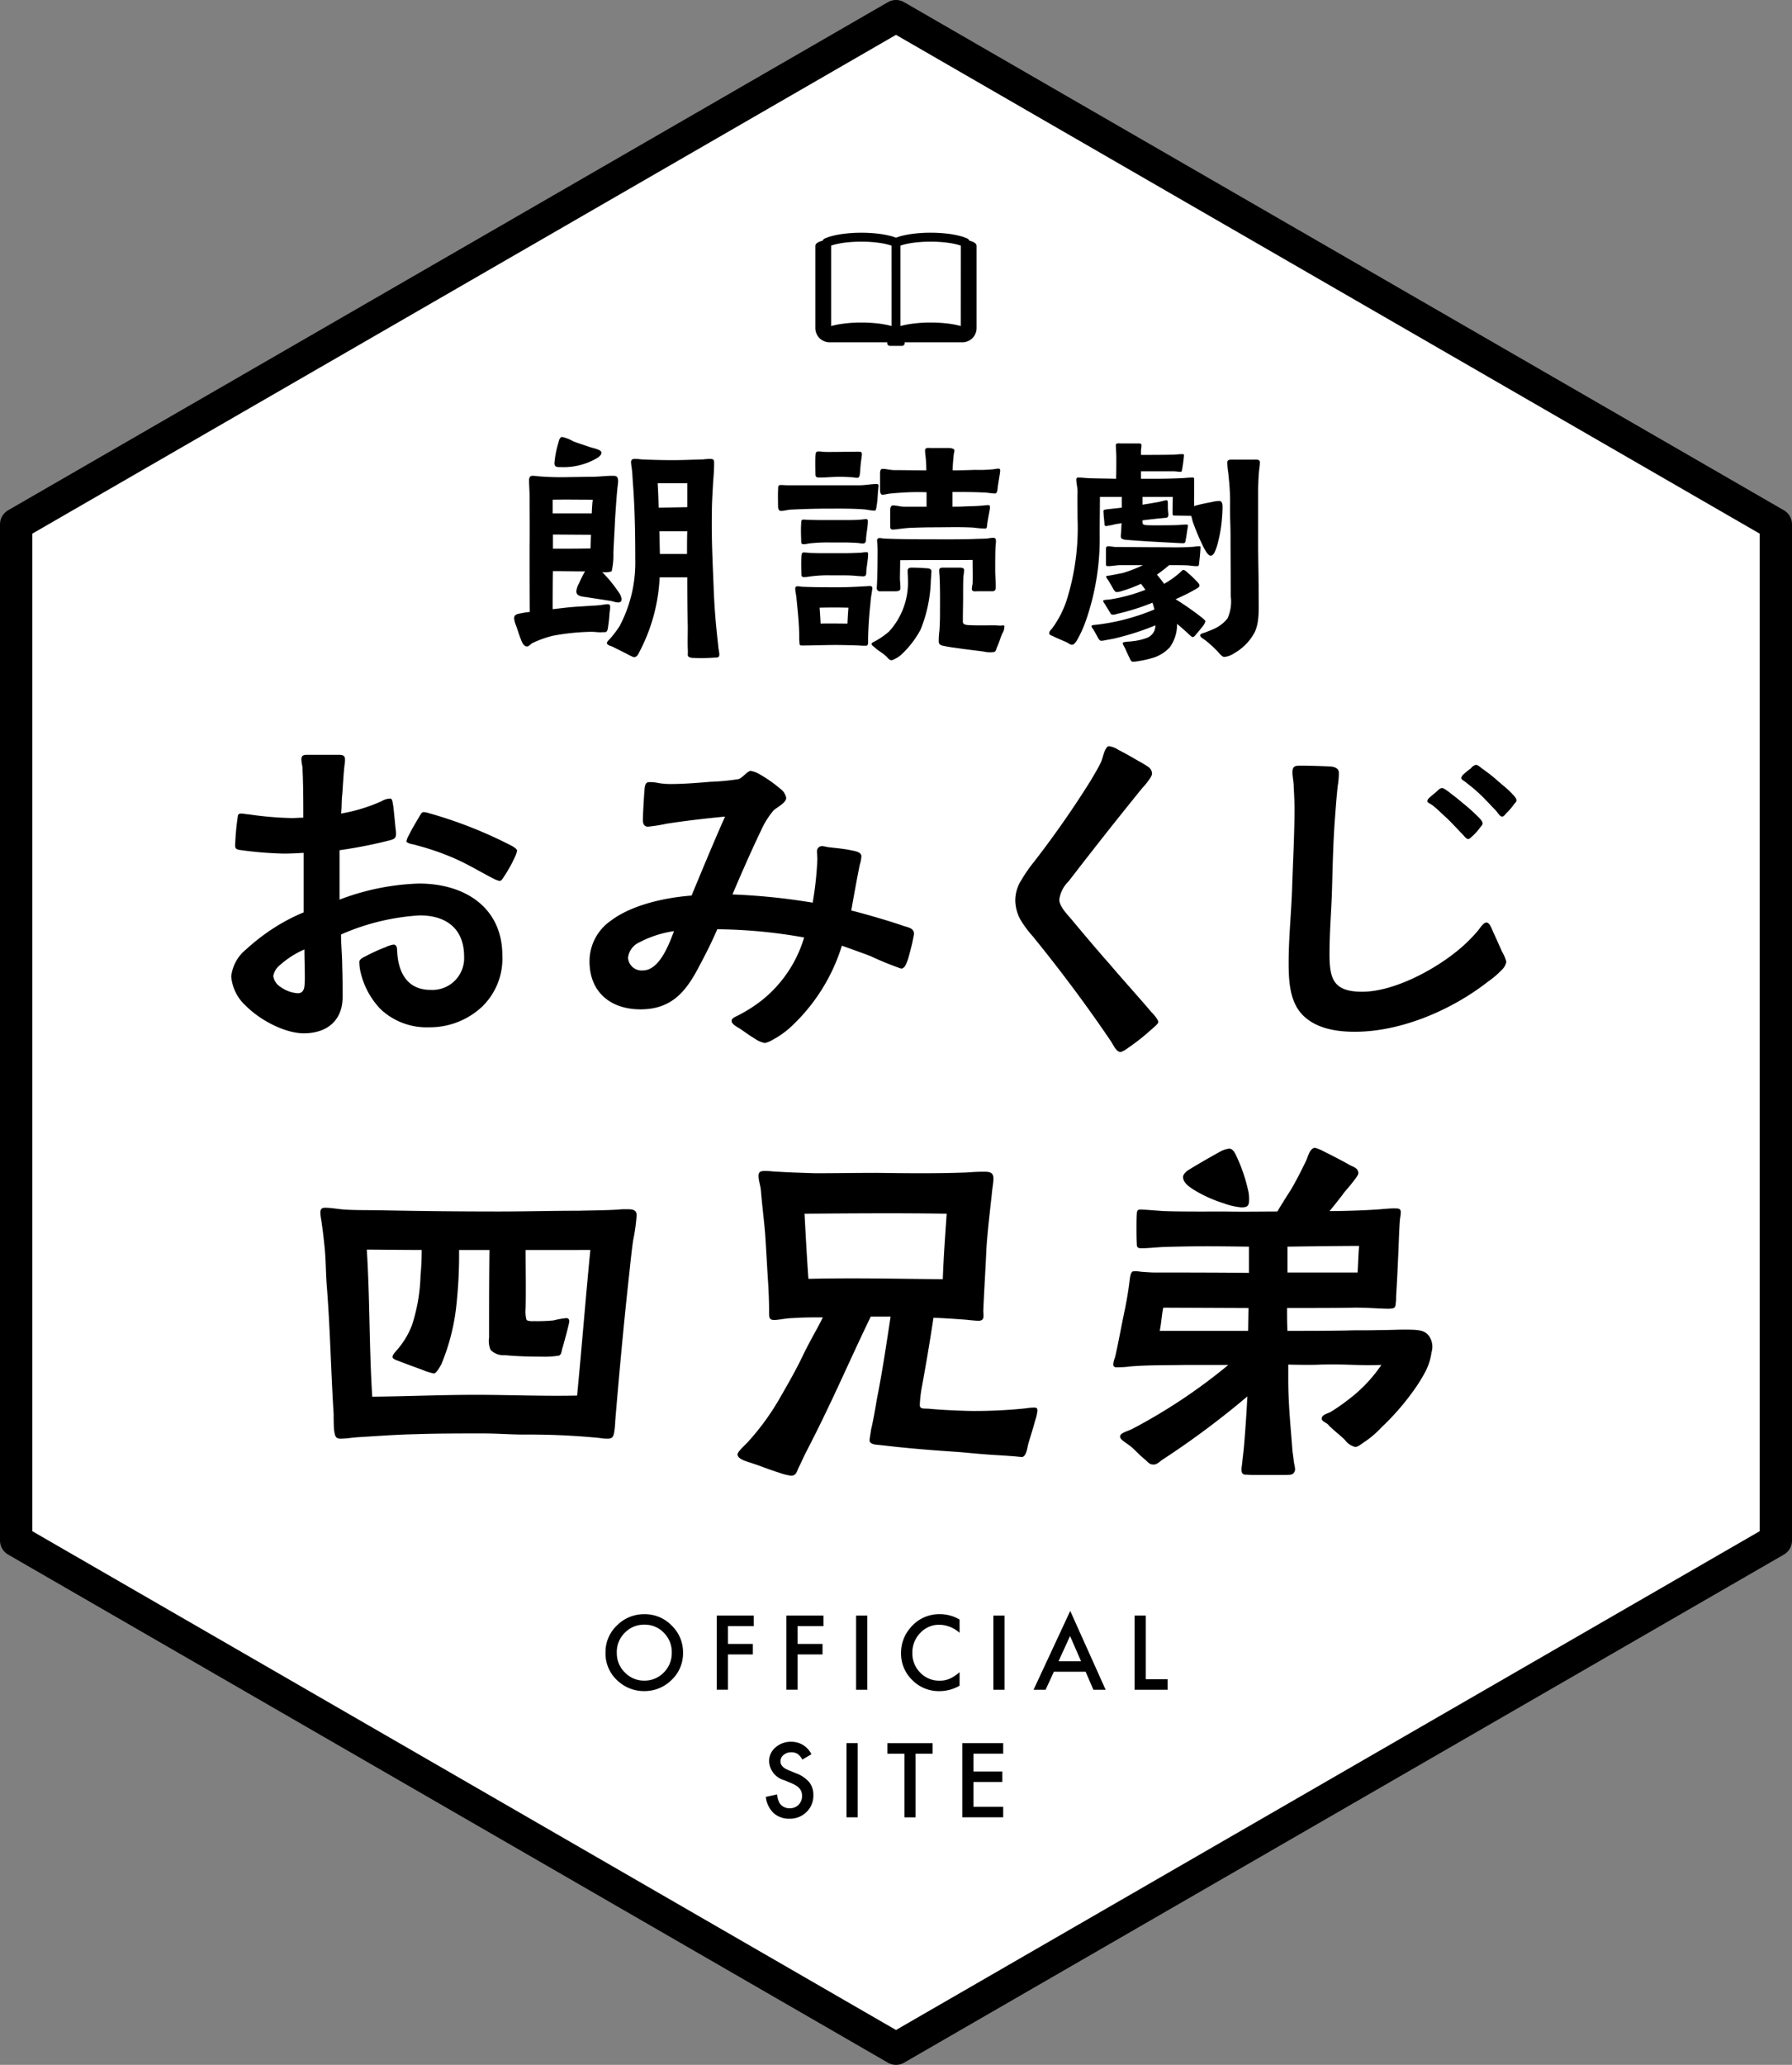
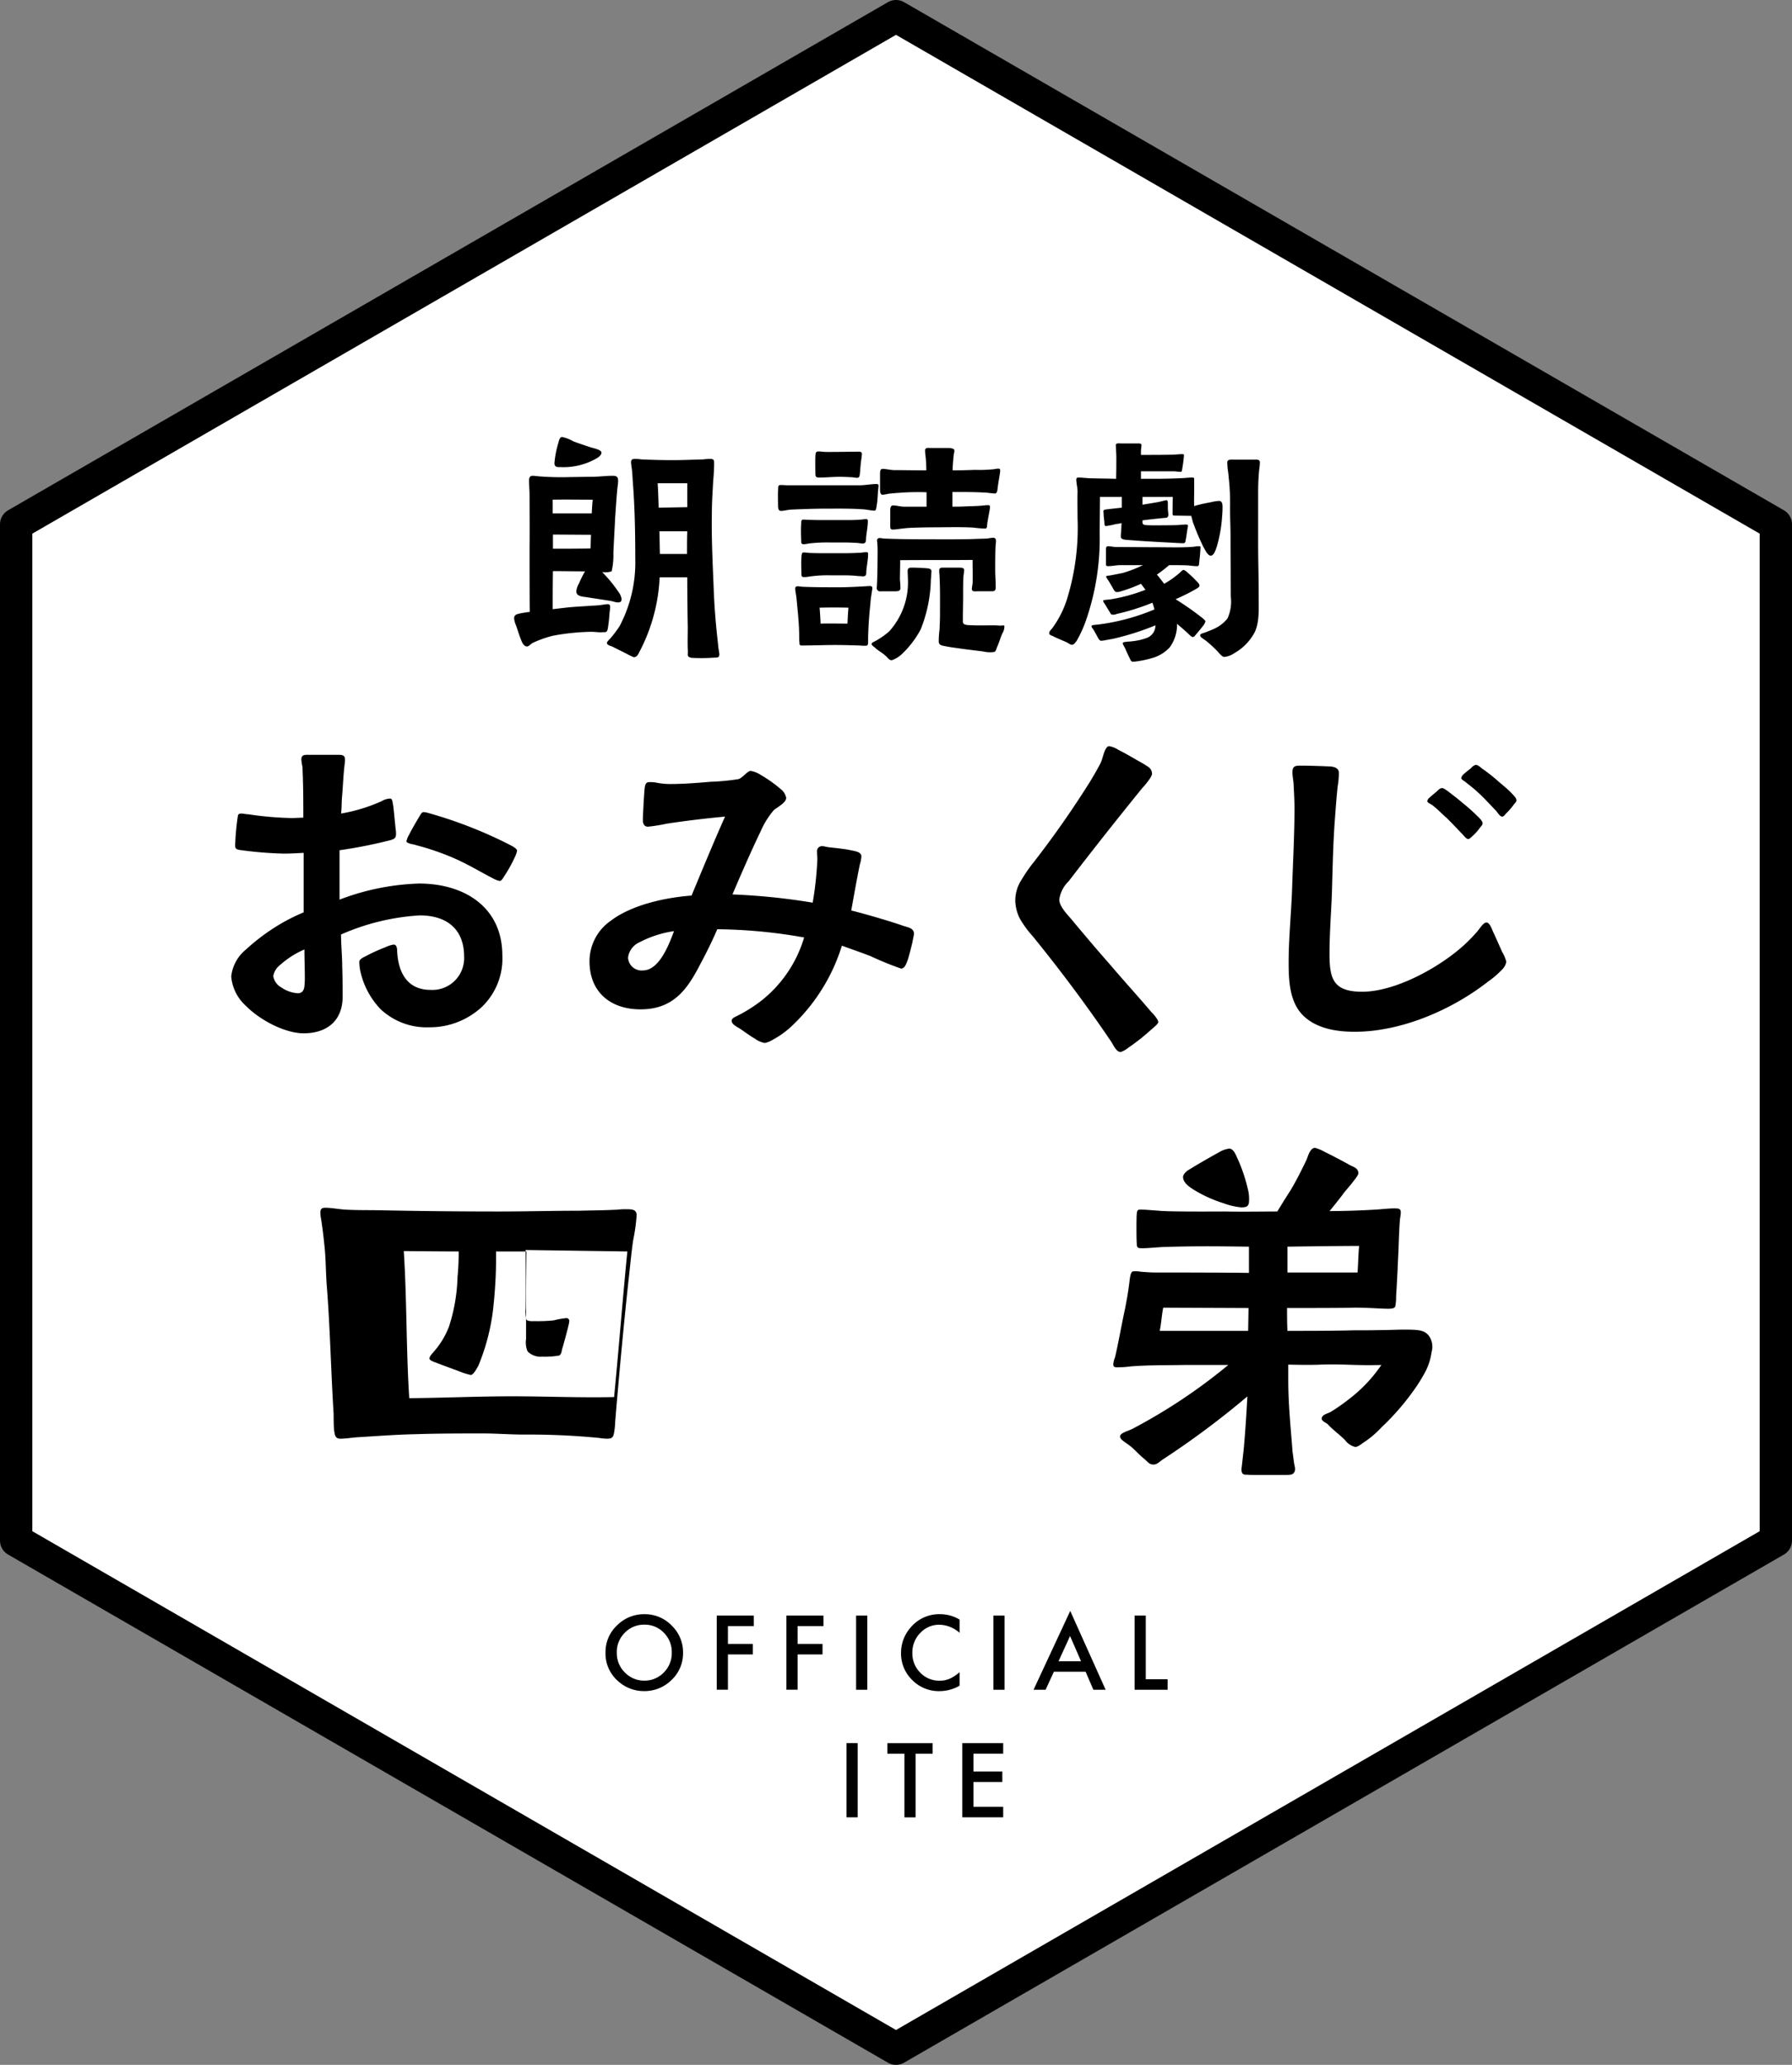
<svg xmlns="http://www.w3.org/2000/svg" width="221.677" height="255.352" viewBox="0 0 221.677 255.352">
  <rect x="0" y="0" width="221.677" height="255.352" fill="#808080" stroke="none" />
  <defs>
    <style>.a{fill:#fff;stroke:#000;stroke-linecap:round;stroke-linejoin:round;stroke-miterlimit:10;stroke-width:4px;}</style>
  </defs>
  <g transform="translate(2040.682 497)">
    <path class="a" d="M-1821.005-306.486V-432.162L-1929.843-495l-108.839,62.838v125.676l108.839,62.838Z" transform="translate(0 0)" />
    <g transform="translate(-2012.08 -404.719)">
      <path d="M-1949.382-182.475a9.79,9.79,0,0,1-2.505-4.629,5.518,5.518,0,0,1-.145-1.25c0-.37.626-.6.963-.787a21.221,21.221,0,0,1,2.265-1.018,3.529,3.529,0,0,1,1.012-.324c.337,0,.434.37.434.741.1,2.5,1.108,4.861,4.143,4.861a3.927,3.927,0,0,0,4.143-4.12c0-3.333-2.072-5.092-5.492-5.092a28.251,28.251,0,0,0-9.732,2.361c0,1.342.145,2.639.145,3.981.048,1.25.048,2.5.048,3.749,0,2.87-1.879,4.49-4.818,4.49-2.168,0-5.251-1.482-7.178-3.425a5.51,5.51,0,0,1-1.782-3.611,5,5,0,0,1,1.831-3.333,25.154,25.154,0,0,1,4.48-3.287,23.146,23.146,0,0,1,2.65-1.3v-7.36c-.867.046-1.589.093-2.5.093a47.229,47.229,0,0,1-5.493-.463c-.385-.093-.482-.185-.482-.555a31.264,31.264,0,0,1,.338-3.657c.048-.231.193-.278.433-.278.289,0,.578.093.867.093a41.7,41.7,0,0,0,5.348.463c.482,0,.964-.046,1.446-.046,0-1.528,0-3.055-.048-4.629,0-.509-.049-1.065-.049-1.62a6.257,6.257,0,0,1-.144-.926c0-.509.241-.6.722-.6h3.807c.433,0,.867,0,.867.555a3.151,3.151,0,0,1-.048.648c-.145,1.2-.193,2.453-.289,3.7-.1.787-.048,1.574-.145,2.361a20.833,20.833,0,0,0,5.011-1.528,2.179,2.179,0,0,1,1.06-.324c.289,0,.289.463.385.926.1.833.193,1.9.289,2.824a3.151,3.151,0,0,1,.048.648c0,.509-.241.6-.674.741a59.032,59.032,0,0,1-6.312,1.25v6.11a29.952,29.952,0,0,1,9.829-1.99c5.733,0,10.31,3.009,10.31,8.888a8.252,8.252,0,0,1-2.554,6.388,9.466,9.466,0,0,1-6.5,2.5A8.314,8.314,0,0,1-1949.382-182.475Zm-12.334-2.731a4.046,4.046,0,0,0,2.071.74c.578,0,.771-.416.819-.879a10.009,10.009,0,0,0,.048-1.157c0-1.065-.048-2.222-.048-3.379a10.962,10.962,0,0,0-2.987,1.9,2.237,2.237,0,0,0-.867,1.389A1.936,1.936,0,0,0-1961.715-185.206Zm26.209-13.47c-1.879-.972-3.18-1.805-5.156-2.639a32.378,32.378,0,0,0-4.239-1.435,6.109,6.109,0,0,0-.771-.185c-.289-.093-.53-.185-.53-.324a2.451,2.451,0,0,1,.289-.741c.434-.88,1.06-1.9,1.3-2.314.145-.231.289-.556.53-.556a2.9,2.9,0,0,1,.675.139,54.124,54.124,0,0,1,10.214,4.027c.434.231.675.463.675.6a3.1,3.1,0,0,1-.289.833,17.082,17.082,0,0,1-1.349,2.407c-.193.324-.337.509-.53.509A3.021,3.021,0,0,1-1935.506-198.676Z" transform="translate(1967.882 215.017)" />
      <path d="M-1749.1-182.439c-1.2-.463-2.409-.879-3.565-1.3a22.97,22.97,0,0,1-6.119,9.86,10.941,10.941,0,0,1-2.409,1.759,3.121,3.121,0,0,1-1.011.417,3.078,3.078,0,0,1-1.253-.555c-.723-.417-1.494-1.019-1.879-1.25-.289-.185-.964-.509-.964-.926v-.092c.1-.324.578-.463.819-.6a18.2,18.2,0,0,0,2.843-1.805,15.6,15.6,0,0,0,5.3-7.823,63.943,63.943,0,0,0-10.744-1.018c-.674,1.574-1.445,3.1-2.265,4.629-1.59,3.055-3.373,5.277-7.227,5.277-3.806,0-6.312-2.222-6.312-5.925a6.106,6.106,0,0,1,2.65-5.046c2.7-2.037,6.938-2.87,9.973-3.1,1.349-3.24,2.7-6.527,4.143-9.767-2.409.231-4.818.509-7.227.879a19.993,19.993,0,0,1-2.313.37c-.482,0-.626-.417-.626-.787,0-.509.1-2.407.193-3.657.048-.6.1-1.065.578-1.065a4.308,4.308,0,0,1,1.06.093,8.441,8.441,0,0,0,1.59.139c1.638,0,3.324-.139,4.963-.278a27.585,27.585,0,0,0,3.421-.324c.53-.139,1.108-1.018,1.542-1.018a3.255,3.255,0,0,1,1.253.509,15.616,15.616,0,0,1,2.361,1.666,1.851,1.851,0,0,1,.771,1.157c0,.6-1.108,1.157-1.542,1.528a10.287,10.287,0,0,0-1.59,2.546c-1.3,2.685-2.891,6.388-3.517,7.869a79.225,79.225,0,0,1,9.925,1.018,42.34,42.34,0,0,0,.578-5.369c0-.324-.048-.648-.048-.972a.62.62,0,0,1,.674-.648c.193,0,.434.093.819.139.771.093,1.879.185,2.7.37.434.093,1.3.185,1.3.741a3.8,3.8,0,0,1-.193,1.018c-.385,1.9-.723,3.8-1.06,5.694.674.139,4.481,1.2,6.456,1.9.578.185,1.3.278,1.3.972,0,.139-.1.556-.193,1.065-.193.833-.482,1.9-.578,2.176-.145.37-.337,1.065-.819,1.065A38.624,38.624,0,0,1-1749.1-182.439Zm-28.619-1.713a2.387,2.387,0,0,0-1.4,1.9,1.678,1.678,0,0,0,1.831,1.574c2.072,0,3.276-3.333,3.854-4.86A13.208,13.208,0,0,0-1777.716-184.152Z" transform="translate(1828.209 208.408)" />
      <path d="M-1548.661-183.325a24.972,24.972,0,0,1-2.6,2.037,3.351,3.351,0,0,1-.964.556c-.578,0-.916-.88-1.2-1.3-3.036-4.49-6.263-8.795-9.684-13.007a13.109,13.109,0,0,1-1.542-2.083,5.094,5.094,0,0,1-.626-2.361,4.675,4.675,0,0,1,.771-2.546,18.506,18.506,0,0,1,1.542-2.222,121.352,121.352,0,0,0,6.986-10c.434-.74.915-1.527,1.3-2.315.193-.463.289-.972.482-1.435.145-.278.289-.555.53-.555a2.986,2.986,0,0,1,1.156.463c1.108.555,2.168,1.2,2.505,1.389a13.308,13.308,0,0,1,1.156.694,1.014,1.014,0,0,1,.482.787c.048.185-.145.509-.337.787a9.677,9.677,0,0,1-.867,1.064q-4.625,5.694-9.106,11.526a3.851,3.851,0,0,0-1.156,2.268c0,.787.915,1.759,1.4,2.314,1.59,1.9,3.18,3.8,4.818,5.647,1.686,1.99,3.469,3.935,5.155,5.925.241.231.867.926.867,1.25C-1547.6-184.2-1548.035-183.881-1548.661-183.325Z" transform="translate(1662.269 218.552)" />
      <path d="M-1423.245-177.743c-1.542-1.667-1.638-4.259-1.638-6.388,0-3.1.337-6.249.434-9.351.1-3.194.289-6.434.289-9.674,0-.926-.048-1.852-.1-2.777,0-.648-.193-1.3-.145-1.9.048-.648.434-.648,1.108-.648.771,0,2.361.046,3.324.093.771,0,1.3.231,1.3.787a9.751,9.751,0,0,1-.145,1.666c-.144,1.342-.241,2.685-.337,3.981-.241,3.148-.289,6.342-.386,9.489-.1,2.407-.289,4.861-.289,7.268,0,3.1.482,4.675,4.047,4.675,4.288,0,10.069-3.287,13.008-6.157a18.066,18.066,0,0,0,1.3-1.389c.241-.278.675-1.018,1.06-1.018.434,0,.723.972.867,1.25.241.509.675,1.481,1.06,2.361a4.567,4.567,0,0,1,.53,1.25,1.852,1.852,0,0,1-.578,1.018,10.938,10.938,0,0,1-1.686,1.435c-4.433,3.472-10.7,6.2-16.477,6.2C-1419.005-175.567-1421.607-175.984-1423.245-177.743Zm22.018-23.052a6.126,6.126,0,0,1-.964,1.065c-.193.185-.337.324-.482.324-.193,0-.385-.231-.674-.555-.578-.6-1.445-1.528-1.976-2.037-.674-.6-1.06-1.018-1.638-1.481-.385-.324-.723-.37-.771-.6a.634.634,0,0,1,.241-.417c.289-.278.723-.6.964-.833.193-.185.386-.37.578-.37.193-.046.482.185.819.417.53.417,1.157.88,1.734,1.389a21.363,21.363,0,0,1,1.831,1.62c.289.278.675.648.675.926C-1400.89-201.165-1401.034-201.027-1401.227-200.8Zm4.192-2.87a8.248,8.248,0,0,1-.916,1.065c-.193.185-.289.417-.53.417s-.434-.324-.723-.694c-.578-.6-1.4-1.481-1.927-1.99a20.656,20.656,0,0,0-1.686-1.435c-.433-.371-.674-.417-.723-.648a.941.941,0,0,1,.241-.417,12.424,12.424,0,0,1,.964-.787,1.139,1.139,0,0,1,.578-.417c.193-.046.482.185.819.463a19.856,19.856,0,0,1,1.734,1.342c.723.648,1.349,1.111,1.879,1.666.241.278.626.6.626.926C-1396.7-204.035-1396.842-203.9-1397.035-203.665Z" transform="translate(1555.692 210.886)" />
-       <path d="M-1883.395,32.074c-.241,1.666-.385,3.333-.578,5-.626,5.786-1.156,11.572-1.638,17.359a9.99,9.99,0,0,1-.144,1.435c-.1.556-.241.741-.868.741a6.2,6.2,0,0,1-.964-.092,89.268,89.268,0,0,0-9.3-.417c-1.687,0-3.373-.139-5.059-.139-2.795,0-5.589,0-8.384.093-2.36.046-4.721.231-7.082.37-.722.046-1.494.185-2.216.185-.674,0-.674-.555-.771-1.111-.048-.694-.048-1.574-.048-1.944-.337-5.37-.433-10.739-.867-16.109-.1-1.481-.1-2.962-.241-4.444-.1-.926-.193-1.9-.337-2.824-.048-.509-.193-1.018-.193-1.528,0-.416.144-.6.578-.6.819,0,1.686.185,2.505.231,1.638.093,3.276.046,4.914.093,4.673.093,9.395.139,14.068.139,3.324,0,6.6-.093,9.925-.093,1.59-.046,3.18-.046,4.818-.139a6.421,6.421,0,0,1,.964-.046c.626,0,1.349-.047,1.349.74A22.865,22.865,0,0,1-1883.395,32.074Zm-13.3,1.2c0,2.407.049,4.722,0,7.222a4.054,4.054,0,0,0,.1,1.389c.144.231.771.185,1.012.185a19.721,19.721,0,0,0,2.361-.093,9.947,9.947,0,0,1,1.542-.278.348.348,0,0,1,.386.37c0,.324-.675,2.731-.819,3.24-.145.37-.1.833-.434,1.018a10.639,10.639,0,0,1-2.12.139c-1.542,0-3.083-.046-4.577-.185a2.243,2.243,0,0,1-1.782-.648,2.756,2.756,0,0,1-.193-1.528c0-3.61,0-7.221.048-10.832h-3.758a57.188,57.188,0,0,1-.289,6.388,26.181,26.181,0,0,1-1.879,7.684c-.144.278-.626,1.2-.963,1.2a8.236,8.236,0,0,1-1.445-.463c-1.012-.37-2.265-.833-2.746-1.018-.193-.093-.915-.278-.915-.555s.337-.6.482-.787a10.191,10.191,0,0,0,1.927-3.148,21.758,21.758,0,0,0,1.06-6.157c.1-1.018.145-2.083.145-3.148-2.072,0-6.119-.046-6.793-.046.386,6.018.289,12.174.675,18.192,4.625-.046,8.335-.231,12.816-.231,4.192,0,8.335.185,12.526.092.578-5.971,1.06-12.128,1.638-18.007Z" transform="translate(1933.116 29.029)" />
-       <path d="M-1671.074,39.322c-.289,1.111-.627,2.083-.868,2.963-.1.416-.241,1.574-.819,1.527-.867-.092-1.494-.139-2.987-.231-1.638-.092-3.035-.231-4.529-.37-2.7-.185-4.77-.324-7.9-.648-.434-.046-1.638-.185-2.554-.278-.482-.047-.819-.231-.819-.509,0-.231.1-.741.193-1.389.289-1.157.626-3.24.723-3.8.674-3.379,1.156-6.666,1.686-10.138h-2.457c-2.987,6.2-4.818,10.647-8.094,16.942-.145.278-.482,1.065-.819,1.713-.241.509-.29,1.018-.964,1.018a7.5,7.5,0,0,1-1.445-.37c-1.2-.371-2.7-.972-3.324-1.157-.482-.185-1.831-.463-1.831-1.111,0-.371,1.156-1.343,1.4-1.666a30.6,30.6,0,0,0,3.9-5.416c1.012-1.759,2.024-3.518,2.891-5.37,1.06-2.129,1.59-2.916,2.361-4.49-1.253,0-2.505,0-3.758.093-.723,0-1.686.231-2.264.231-.627,0-.627-.324-.627-1.065,0-1.018-.048-2.315-.1-3.24-.145-2.129-.241-4.166-.385-6.3-.145-1.805-.385-3.611-.53-5.416-.048-.6-.289-1.2-.289-1.805s.385-.6.915-.6,1.06.093,1.542.093c1.542.093,3.035.139,4.577.185,2.506,0,5.011-.046,7.564-.046,3.662.046,7.323.093,11.081-.046.674-.046,1.349-.093,1.975-.093.771,0,1.4-.047,1.4.833,0,.6-.144,1.2-.192,1.852-.241,2.268-.53,4.536-.675,6.851-.1,2.315-.289,5.277-.385,7.592,0,.741.193,1.25-.53,1.3-.482,0-1.252-.092-1.734-.139-1.3-.093-2.6-.185-3.9-.231q-.65,4.3-1.445,8.61a15.28,15.28,0,0,0-.241,2.083c-.048.648.434.509,1.108.555,1.831.185,4.77.278,5.444.278a62.1,62.1,0,0,0,6.552-.324,6.786,6.786,0,0,1,.963-.093c.289,0,.482,0,.482.37A5.478,5.478,0,0,1-1671.074,39.322Zm-28.522-25.6c.145,2.685.289,5.37.481,8.055,5.637-.139,11.081,0,16.622.046.1-2.731.289-5.37.482-8.1C-1687.792,13.632-1693.863,13.678-1699.6,13.724Z" transform="translate(1770.517 44.092)" />
+       <path d="M-1883.395,32.074c-.241,1.666-.385,3.333-.578,5-.626,5.786-1.156,11.572-1.638,17.359a9.99,9.99,0,0,1-.144,1.435c-.1.556-.241.741-.868.741a6.2,6.2,0,0,1-.964-.092,89.268,89.268,0,0,0-9.3-.417c-1.687,0-3.373-.139-5.059-.139-2.795,0-5.589,0-8.384.093-2.36.046-4.721.231-7.082.37-.722.046-1.494.185-2.216.185-.674,0-.674-.555-.771-1.111-.048-.694-.048-1.574-.048-1.944-.337-5.37-.433-10.739-.867-16.109-.1-1.481-.1-2.962-.241-4.444-.1-.926-.193-1.9-.337-2.824-.048-.509-.193-1.018-.193-1.528,0-.416.144-.6.578-.6.819,0,1.686.185,2.505.231,1.638.093,3.276.046,4.914.093,4.673.093,9.395.139,14.068.139,3.324,0,6.6-.093,9.925-.093,1.59-.046,3.18-.046,4.818-.139a6.421,6.421,0,0,1,.964-.046c.626,0,1.349-.047,1.349.74A22.865,22.865,0,0,1-1883.395,32.074Zm-13.3,1.2c0,2.407.049,4.722,0,7.222a4.054,4.054,0,0,0,.1,1.389c.144.231.771.185,1.012.185a19.721,19.721,0,0,0,2.361-.093,9.947,9.947,0,0,1,1.542-.278.348.348,0,0,1,.386.37c0,.324-.675,2.731-.819,3.24-.145.37-.1.833-.434,1.018a10.639,10.639,0,0,1-2.12.139a2.243,2.243,0,0,1-1.782-.648,2.756,2.756,0,0,1-.193-1.528c0-3.61,0-7.221.048-10.832h-3.758a57.188,57.188,0,0,1-.289,6.388,26.181,26.181,0,0,1-1.879,7.684c-.144.278-.626,1.2-.963,1.2a8.236,8.236,0,0,1-1.445-.463c-1.012-.37-2.265-.833-2.746-1.018-.193-.093-.915-.278-.915-.555s.337-.6.482-.787a10.191,10.191,0,0,0,1.927-3.148,21.758,21.758,0,0,0,1.06-6.157c.1-1.018.145-2.083.145-3.148-2.072,0-6.119-.046-6.793-.046.386,6.018.289,12.174.675,18.192,4.625-.046,8.335-.231,12.816-.231,4.192,0,8.335.185,12.526.092.578-5.971,1.06-12.128,1.638-18.007Z" transform="translate(1933.116 29.029)" />
      <path d="M-1476.237,23.544a19.729,19.729,0,0,1-1.638,2.639,30.625,30.625,0,0,1-3.9,4.444,11.676,11.676,0,0,1-1.976,1.713c-.385.231-.867.694-1.253.694a2.147,2.147,0,0,1-1.253-.833c-.53-.555-1.59-1.342-2.12-1.944-.145-.185-.867-.417-.771-.787.048-.416.675-.555,1.06-.74a23.085,23.085,0,0,0,2.264-1.574,18.03,18.03,0,0,0,4.047-4.258c-3.373.093-4.433-.139-7.468-.046-.674.046-2.361.046-4.047,0v1.805c0,3.1.289,5.786.53,8.98.1.648.144,1.2.241,1.667.1.416.1.694-.048.879-.192.278-.289.324-1.493.324h-3.324c-.626,0-.964-.046-1.253-.046-.482-.047-.434-.509-.434-.787.048-.324.1-.833.193-1.666.145-1.111.385-4.444.53-7.221a106.13,106.13,0,0,1-10.5,7.823c-.337.231-.723.648-1.156.6-.53,0-.723-.417-1.156-.741-.722-.6-1.2-1.2-1.782-1.62-.674-.509-1.156-.74-1.156-1.111,0-.463,1.108-.694,1.59-.972a68.73,68.73,0,0,0,11.8-7.869h-5.348c-2.361.046-4.577,0-6.793.185a9.785,9.785,0,0,1-1.108.093c-.626,0-1.06.139-.963-.509a2.944,2.944,0,0,1,.193-.694c.337-1.342.819-4.074,1.253-6.064.241-1.25.386-2.083.53-3.24.048-.324.1-1.25.434-1.342a3.8,3.8,0,0,1,1.012.046c.626.046,1.3.092,1.686.092,2.843,0,8,0,11.659.047V8.268c-3.661-.046-6.5-.093-10.7.046-.867.046-2.168.185-2.746.139-.434,0-.434-.324-.434-.648-.048-.463-.048-3.148,0-3.564.048-.555.145-.555.53-.555.53,0,1.542.093,2.216.139,1.3.139,7.227.093,8.094.093,2.505.046,4.721,0,6.552,0,.723-1.2,1.4-2.268,1.59-2.546.723-1.2,1.349-2.454,1.976-3.75.193-.37.433-1.574,1.108-1.574a5.44,5.44,0,0,1,1.2.509c.964.463,2.795,1.435,3.084,1.62.578.278,1.06.417,1.06,1.018,0,.231-.386.694-.771,1.2-.433.555-.964,1.111-1.2,1.481-.433.555-1.011,1.3-1.59,1.991,2.024,0,4.288-.093,5.733-.185.819-.046,1.879-.185,2.553-.139.385,0,.53.139.53.509a6.637,6.637,0,0,1-.1.787c-.1,1.157-.145,2.777-.193,3.935-.1,2.129-.144,3.333-.289,5.647a5.393,5.393,0,0,1-.048.88c-.048.555-.145.6-.819.648-1.108,0-2.457-.139-4.24-.139-1.4.046-5.444.046-8.383.046,0,.926,0,1.9.048,2.824,2.746,0,4.722,0,7.468-.047,1.06-.046,2.409,0,3.758-.046,1.686,0,2.6-.093,4.24-.046.964.046,1.542.139,2.023.741a2.336,2.336,0,0,1,.337,2.037A7.407,7.407,0,0,1-1476.237,23.544Zm-32.521-7.73c-.193.926-.241,1.944-.434,2.87h10.937l.048-2.824Zm9.636-12.405a8.433,8.433,0,0,1-2.168-.509,16.188,16.188,0,0,1-3.758-1.713c-.867-.555-1.2-.972-1.253-1.435-.048-.324.193-.6.53-.88,1.108-.694,2.794-1.666,3.9-2.268a3.174,3.174,0,0,1,1.3-.463c.53.046.771.74,1.012,1.25a19.922,19.922,0,0,1,1.253,3.7,4.858,4.858,0,0,1,.144,1.759C-1498.255,3.315-1498.5,3.408-1499.122,3.408Zm5.733,4.86v3.194h8.672c.1-1.62.1-2.407.193-3.286C-1486.259,8.176-1490.45,8.222-1493.389,8.268Z" transform="translate(1624.053 53.622)" />
    </g>
    <g transform="translate(-1965.778 -297.781)">
      <path d="M-1785.15,229.537a4.493,4.493,0,0,1,1.42-3.327,4.674,4.674,0,0,1,3.4-1.39,4.589,4.589,0,0,1,3.363,1.4,4.585,4.585,0,0,1,1.408,3.369,4.511,4.511,0,0,1-1.414,3.357,4.732,4.732,0,0,1-3.428,1.384,4.732,4.732,0,0,1-3.19-1.23A4.508,4.508,0,0,1-1785.15,229.537Zm1.4.018a3.316,3.316,0,0,0,1.022,2.5,3.28,3.28,0,0,0,2.347.98,3.3,3.3,0,0,0,2.436-1,3.378,3.378,0,0,0,.992-2.46,3.361,3.361,0,0,0-.98-2.46,3.237,3.237,0,0,0-2.412-1,3.269,3.269,0,0,0-2.418,1A3.311,3.311,0,0,0-1783.754,229.555Z" transform="translate(1785.15 -224.416)" />
      <path d="M-1719.921,226.88h-3.2v2.2h3.083v1.3h-3.083v4.367h-1.384v-9.173h4.581Z" transform="translate(1738.265 -225.003)" />
      <path d="M-1681.944,226.88h-3.2v2.2h3.083v1.3h-3.083v4.367h-1.384v-9.173h4.581Z" transform="translate(1708.906 -225.003)" />
      <path d="M-1647.164,225.579v9.173h-1.384v-9.173Z" transform="translate(1679.547 -225.003)" />
      <path d="M-1616.792,225.465v1.64a3.838,3.838,0,0,0-2.484-1,3.162,3.162,0,0,0-2.382,1.016,3.424,3.424,0,0,0-.974,2.471,3.341,3.341,0,0,0,.974,2.436,3.217,3.217,0,0,0,2.388.992,2.928,2.928,0,0,0,1.242-.238,3.571,3.571,0,0,0,.591-.321,6.959,6.959,0,0,0,.645-.487v1.669a5,5,0,0,1-2.5.671,4.6,4.6,0,0,1-3.357-1.372,4.549,4.549,0,0,1-1.384-3.339,4.712,4.712,0,0,1,1.158-3.125,4.613,4.613,0,0,1,3.689-1.681A4.684,4.684,0,0,1-1616.792,225.465Z" transform="translate(1660.591 -224.396)" />
      <path d="M-1572.337,225.579v9.173h-1.384v-9.173Z" transform="translate(1621.701 -225.003)" />
      <path d="M-1545.379,230.561h-3.927l-1.022,2.228h-1.491l4.539-9.749,4.379,9.749h-1.515Zm-.564-1.3-1.36-3.119-1.426,3.119Z" transform="translate(1604.769 -223.04)" />
      <path d="M-1495.362,225.579v7.872h2.7v1.3h-4.082v-9.173Z" transform="translate(1562.194 -225.003)" />
-       <path d="M-1692.138,295.865l-1.123.665a1.933,1.933,0,0,0-.6-.713,1.4,1.4,0,0,0-.766-.19,1.415,1.415,0,0,0-.956.327,1.013,1.013,0,0,0-.38.808q0,.672,1,1.081l.915.374a3.9,3.9,0,0,1,1.634,1.1,2.482,2.482,0,0,1,.517,1.6,2.8,2.8,0,0,1-.844,2.091,2.9,2.9,0,0,1-2.109.832,2.821,2.821,0,0,1-1.973-.707,3.256,3.256,0,0,1-.956-1.99l1.4-.309a2.381,2.381,0,0,0,.333,1.117,1.441,1.441,0,0,0,1.248.594,1.448,1.448,0,0,0,1.075-.434,1.5,1.5,0,0,0,.428-1.1,1.548,1.548,0,0,0-.074-.49,1.253,1.253,0,0,0-.232-.41,1.862,1.862,0,0,0-.407-.35,3.955,3.955,0,0,0-.594-.312l-.885-.368a2.549,2.549,0,0,1-1.884-2.329,2.21,2.21,0,0,1,.79-1.729,2.856,2.856,0,0,1,1.967-.7A2.746,2.746,0,0,1-1692.138,295.865Z" transform="translate(1717.608 -278.144)" />
      <path d="M-1652.4,295.1v9.173h-1.384V295.1Z" transform="translate(1683.595 -278.751)" />
      <path d="M-1628,296.406v7.872h-1.384v-7.872h-2.109v-1.3h5.6v1.3Z" transform="translate(1666.359 -278.751)" />
      <path d="M-1585.6,296.406h-3.677v2.2h3.57v1.3h-3.57v3.066h3.677v1.3h-5.061V295.1h5.061Z" transform="translate(1634.795 -278.751)" />
    </g>
    <g transform="translate(-1977.081 -442.958)">
      <path d="M-1708.815-298.286c-.339,0-.738-.184-1.077-.215-.985-.153-2-.308-2.985-.461-.277-.031-.831-.093-1.015-.37a.655.655,0,0,1-.092-.369,2.518,2.518,0,0,1,.338-.954,13.183,13.183,0,0,1,.738-1.477c-1.323,0-2.646-.031-3.969-.031-.031,1.876-.031,3.6-.031,4.708.554-.062,1.078-.124,1.6-.185,1.077-.124,2.093-.154,3.231-.246a10.92,10.92,0,0,0,1.416-.124,3.372,3.372,0,0,1,.554-.062c.246,0,.307.124.307.37a4.185,4.185,0,0,1-.062.585c-.03.277-.061.954-.154,1.538-.062.492-.092.892-.339.954-.092.031-.307,0-.584.031-.431,0-.769-.062-1.231-.062a28.17,28.17,0,0,0-4.739.492,13.442,13.442,0,0,0-2.492.892c-.185.092-.462.431-.677.431-.277,0-.523-.246-.708-.739-.307-.738-.523-1.538-.676-1.908a2.746,2.746,0,0,1-.216-.831c0-.4.246-.492.615-.584a12.752,12.752,0,0,1,1.324-.215c-.031-1.815-.031-5.816-.031-8.093.031-2.062,0-4.154,0-6.215,0-.678-.061-1.323-.061-1.969,0-.339.122-.554.431-.554a5.489,5.489,0,0,1,.708.062,35.81,35.81,0,0,0,4.061.092c.708,0,1.693-.031,2.4-.031,1.2,0,1.692-.123,2.769-.123.43,0,.646.092.646.646,0,.308-.062.646-.092.953-.124,1.262-.185,2.37-.277,3.632-.062,1.415-.154,2.861-.215,4.277a9.066,9.066,0,0,1-.215,2.308,2.61,2.61,0,0,1-1.17.092,17.268,17.268,0,0,1,2,2.431,2,2,0,0,1,.4.892C-1708.384-298.378-1708.569-298.286-1708.815-298.286Zm-8.092-12.707v1.692h4.831c.031-.615.062-1.2.123-1.692C-1713.615-310.994-1715.276-311.025-1716.908-310.994Zm.031,4.307v1.754c1.539,0,3.107,0,4.646-.031.031-.492.031-1.077.062-1.692Zm5.446-9.446a8.2,8.2,0,0,1-4.493,1.108c-.4,0-.769.031-.769-.492a11.859,11.859,0,0,1,.492-2.523c.062-.246.154-.708.462-.708a4.574,4.574,0,0,1,1.354.523c.708.277,1.416.492,2.123.739.369.123,1.447.308,1.385.708C-1710.907-316.5-1711.215-316.256-1711.43-316.133Zm14.369,24.677a20.377,20.377,0,0,1-2.369.031c-.369,0-.769-.062-.769-.4a5.939,5.939,0,0,0,0-.738c-.031-.831,0-1.785,0-2.677-.031-1.661-.062-4.338-.062-6.154h-3.416a21.919,21.919,0,0,1-2.493,9.2c-.153.308-.307.677-.707.677a6.364,6.364,0,0,1-.893-.431l-1.784-.892c-.185-.062-.646-.185-.646-.431,0-.185.338-.461.462-.615a13.3,13.3,0,0,0,1.108-1.477,16.831,16.831,0,0,0,1.938-8.277c0-3.293-.061-6.524-.308-9.6-.031-.554-.062-1.077-.124-1.631a6.126,6.126,0,0,1-.092-.738c0-.339.153-.431.492-.431a6.475,6.475,0,0,1,.8.062c1.323.061,2.616.092,3.939.092,1.138,0,2.523-.062,3.692-.092a7.532,7.532,0,0,1,.862-.062c.492,0,.492.185.492.585,0,.739-.062,1.539-.124,2.277-.061,1.261-.154,2.431-.154,3.754-.062,3.046.092,6.123.215,9.169q.093,2.723.37,5.446c.061.677.154,1.385.216,2.062.031.277.123.646.123.923C-1696.323-291.394-1696.63-291.486-1697.061-291.455Zm-6.861-21.569c.062.985.093,2,.124,3.016l3.538-.062v-2.953Zm.215,5.938c.031.923.031,1.846.061,2.8h3.354c0-.954,0-1.877.031-2.8Z" transform="translate(1721.677 318.748)" />
      <path d="M-1645.629-311.07c-.062.277-.062,1.262-.185,1.969-.062.431-.093.738-.277.738-.369,0-.923-.123-1.292-.154-1.6-.123-3.231-.092-4.831-.092-1.292,0-2.984.062-4.277.123-.4.031-.8.154-1.169.154-.338,0-.37-.338-.37-.615,0-.215-.03-1.323,0-1.969.031-.338-.062-.615.339-.615.277,0,.554.031.831.031h8.923c.708,0,1.385-.154,2.093-.154.185,0,.246.062.246.246C-1645.6-311.285-1645.629-311.162-1645.629-311.07Zm-.8,12.8a12.107,12.107,0,0,0-.184,1.477q-.232,2.078-.277,4.154v.646c-.031.185-.061.339-.246.339a6.968,6.968,0,0,1-.862-.031c-.984-.031-1.939-.062-2.954-.062-1.385,0-2.769.062-4.154.062-.277,0-.277-.154-.277-.369a4.783,4.783,0,0,1-.031-.677c0-1.6-.184-3.2-.338-4.8-.031-.4-.154-.83-.154-1.2,0-.215.123-.277.338-.277.185,0,.4.062.616.062,1.446.061,2.954.061,4.431.061,1.077,0,2.185-.061,3.292-.124.185,0,.369-.031.554-.031s.307.062.307.277C-1646.368-298.608-1646.429-298.423-1646.429-298.27Zm-.708-6.769c-.031.338.031.739-.4.739a3.407,3.407,0,0,1-.585-.062c-.554-.031-1.108-.062-1.662-.062h-1.723a19.923,19.923,0,0,0-2.707.123,4.266,4.266,0,0,1-.616.092c-.308,0-.339-.123-.339-.4,0-.246-.062-1.415,0-2.123,0-.185-.03-.523.247-.523.245,0,.492.031.738.031.8.031,1.569.031,2.339.031h2c.707,0,1.384,0,2.061-.062.215,0,.4-.061.616-.061.184,0,.246.061.246.246C-1646.922-306.424-1647.076-305.716-1647.137-305.039Zm.031,4.062c-.031.369.062.739-.4.739-.185,0-.4-.031-.584-.031a15.041,15.041,0,0,0-1.662-.092h-1.723a16,16,0,0,0-2.708.154,3.8,3.8,0,0,1-.616.062c-.307,0-.339-.123-.339-.4,0-.215-.061-1.385,0-2.092a1.594,1.594,0,0,1,.093-.492c.061-.031.092-.062.154-.062a6.48,6.48,0,0,1,.769.062c.769.031,1.539.031,2.308.031h2c.708,0,1.385-.031,2.062-.062a4.188,4.188,0,0,1,.616-.062c.185,0,.246.031.246.215C-1646.891-302.362-1647.045-301.623-1647.106-300.977Zm-.585-14a16.261,16.261,0,0,0-.184,1.754c-.031.154-.031.646-.184.739a.293.293,0,0,1-.215.061,2.694,2.694,0,0,1-.493-.061c-.554-.031-1.108-.062-1.661-.062-.861,0-1.631.092-2.493.092-.369,0-.492-.092-.492-.431,0-.277-.031-1.446,0-2.215.031-.338,0-.585.4-.585.277,0,.646.062.953.062h.646c1.108,0,2.246-.031,3.354-.031.246,0,.4.031.4.308C-1647.66-315.224-1647.691-315.1-1647.691-314.977Zm-5.2,18.616c.061.708.092,1.323.123,1.969,1.046-.031,2.246,0,3.323,0,.031-.646.062-1.323.123-1.969C-1650.522-296.392-1651.691-296.392-1652.891-296.362Zm13.754-3.2a17.339,17.339,0,0,1-1.261,5.907,11.892,11.892,0,0,1-2.43,3.139,3.743,3.743,0,0,1-1.108.646c-.339.031-.462-.246-.769-.523-.554-.492-.892-.615-1.293-.985-.153-.154-.492-.338-.461-.523.062-.185.339-.246.584-.4a10.1,10.1,0,0,0,1.569-1.108,9,9,0,0,0,2.339-6.492c0-.308-.031-.708-.031-1.015s.155-.4.524-.4c.584,0,.985.031,1.6.062.4.031.646.031.768.215.092.123.031.339.031.461C-1639.076-300.239-1639.137-299.9-1639.137-299.562Zm8-4.154c-.031.923-.031,1.816-.031,2.708,0,.677.061,1.323.061,2,0,.37,0,.616-.461.616h-1.815c-.277,0-.646.092-.677-.277a4.633,4.633,0,0,1,.092-.646c.031-.985,0-1.939,0-2.954-2.985.031-6.062,0-8.955.031,0,.862-.03,1.569-.03,2.431.03.276.061.738.061,1.046,0,.37-.4.37-.677.37h-1.754a.407.407,0,0,1-.492-.492c.061-.923.092-2.616.092-3.477,0-.646.031-1.323-.03-1.939,0-.123-.031-.246-.031-.369a.291.291,0,0,1,.308-.308,2.388,2.388,0,0,1,.461.061c1.384.062,3.17.092,4.554.092,1.907,0,4.646.031,6.553-.031.585-.031,1.2-.031,1.785-.062a5.134,5.134,0,0,1,.677-.092c.277,0,.37.123.37.4C-1631.075-304.3-1631.136-303.993-1631.136-303.716Zm.277-7.508c-.031.308-.062.739-.339.739-.369,0-.985-.123-1.447-.123-1.2-.062-2.523-.062-3.815-.062v1.815c.523,0,1.047,0,1.508-.031.708-.03,1.416-.03,2.092-.092.369-.031.523-.062.8-.062.215,0,.246.062.246.277,0,.185-.246,1.354-.339,2.031-.03.246,0,.585-.246.585a12.407,12.407,0,0,1-1.477-.123c-1.785-.092-3.292-.031-5.076-.031-.708,0-1.908.031-2.709.062-.522.031-1.015.092-1.507.154a5.048,5.048,0,0,1-.677.062c-.277,0-.307-.185-.307-.4v-1.969c0-.246.031-.615.338-.615.492,0,.891.154,1.384.154h2.77v-1.784a29.093,29.093,0,0,0-3.262.061c-.492.031-.891.062-1.445.124a5.309,5.309,0,0,1-.739.122c-.277,0-.308-.4-.308-.615v-1.969c0-.215,0-.615.308-.615.461,0,.984.154,1.476.154,1.17,0,2.616.031,3.939.031a16.1,16.1,0,0,0-.093-1.754,5.529,5.529,0,0,1-.061-.677c0-.431.369-.338.677-.338h2.215c.246,0,.739.061.739.308s-.093.4-.093.615c-.061.615-.123,1.231-.123,1.846.923,0,1.908-.031,2.769-.062a16,16,0,0,0,2.093-.061c.246,0,.523-.092.8-.092.184,0,.215.092.215.277C-1630.552-313.07-1630.767-311.931-1630.86-311.223Zm.584,18.031c-.308.677-.339.985-.646,1.662-.123.277-.154.585-.369.646a3.529,3.529,0,0,1-1.354-.062c-.77-.092-1.476-.185-2.461-.308-1.262-.185-1.662-.215-2.524-.4-.4-.092-.523-.246-.523-.554a10.553,10.553,0,0,1,.092-1.385c.031-.708.062-1.2.062-1.815,0-1.878.031-3.108-.062-5.016a3.548,3.548,0,0,1-.031-.585c0-.308.308-.308.584-.308h1.877c.277,0,.616.031.616.277a6.266,6.266,0,0,1-.092.831c-.031.738-.031,1.477-.031,2.215,0,1.324-.031,1.878-.031,3.231a.953.953,0,0,0,.031.308c.093.154.277.215.616.246,1.169.062,1.754.031,2.984.031a8.649,8.649,0,0,1,.892.031c.277.031.615-.123.615.092A1.653,1.653,0,0,1-1630.275-293.193Z" transform="translate(1690.678 317.47)" />
      <path d="M-1571.231-308.094a17.42,17.42,0,0,1-.646,3.631c-.216.646-.4,1.108-.739,1.138-.4,0-.708-.708-.923-1.077a29.312,29.312,0,0,1-1.323-3.139c-.06-.246-.122-.492-.184-.708l-1.97-.031c-.246,0-.338,0-.338-.246,0-.677,0-1.385.03-2.062h-3.754v.954c.615-.092,1.538-.246,2.03-.338.37-.093.861-.215.955-.215.122,0,.154.215.154.431v.554c0,.276.061.553.061.83a.43.43,0,0,1-.093.277c-.092.124-.492.092-.615.124-.676.061-1.754.184-2.492.277,0,.369-.031.523.369.584.308.031.862.031,1.016.031.861,0,2.062,0,3.016-.031.307-.031.646-.062.984-.062.092,0,.245,0,.245.123s-.061.369-.091.585c-.062.4-.124.892-.185,1.139-.031.246-.062.461-.278.461-.338,0-.83-.031-1.323-.061-1.846-.092-4.092-.215-5.876-.369-.215-.031-.523-.092-.554-.338a3.741,3.741,0,0,1,.031-.585c.03-.369.03-.738.061-1.139a5.671,5.671,0,0,1-.707.123,10.438,10.438,0,0,1-1.2.246c-.216,0-.216-.215-.216-.4-.03-.338-.061-.615-.092-.892,0-.246-.031-.461-.031-.554.031-.185.154-.185.615-.246l1.661-.184v-1.324h-2.708c0,1.508-.031,3.108-.031,4.616a30.842,30.842,0,0,1-1.6,10.369,14.912,14.912,0,0,1-1.261,2.831c-.153.185-.307.431-.523.462-.246.031-.431-.185-.769-.338-.585-.246-1.354-.585-1.539-.677-.185-.123-.554-.154-.554-.431,0-.215.246-.431.369-.585a12.3,12.3,0,0,0,1.878-3.754,29.869,29.869,0,0,0,1.261-9.876c0-1.108-.032-2.185,0-3.262,0-.523-.154-1.046-.154-1.539a.217.217,0,0,1,.245-.215c.554,0,1.108.092,1.662.092,1.015.03,2.031.03,3.015.062.031-.892.031-1.754.031-2.646,0-.523-.061-1.046-.061-1.539,0-.277.492-.185.677-.185h2.123c.185,0,.369,0,.369.215,0,.246-.062.492-.062.769v.431c1.385,0,2.739,0,4.123-.031.339-.031.646-.062.984-.062.092,0,.215,0,.215.123a16.637,16.637,0,0,1-.276,2,.227.227,0,0,1-.184.062c-.277,0-.554-.062-.831-.062h-4.032v.923h1.693c1.2,0,2.462-.031,3.662-.092.338-.031.708-.062,1.046-.062.062,0,.185.031.185.154v1.323c0,.677-.03,1.354,0,2.062a1.99,1.99,0,0,1,.4-.124c.553-.153,1.046-.246,1.691-.369a5.473,5.473,0,0,1,.985-.154c.37,0,.431.37.431.739C-1571.17-309.018-1571.2-308.433-1571.231-308.094Zm-2.308,13.385c-.245.339-.646.8-.769.954-.184.185-.339.492-.554.492-.184,0-.585-.462-.738-.585-.4-.369-.8-.708-1.2-1.046a4.823,4.823,0,0,1-.893,2.892,4.761,4.761,0,0,1-1.846,1.231,12.329,12.329,0,0,1-2.092.492,3.031,3.031,0,0,1-.677.062c-.185,0-.277-.277-.431-.585-.215-.431-.338-.739-.492-1.077-.154-.308-.308-.492-.277-.646,0-.092.216-.123.462-.154s.585-.031.677-.062a7.139,7.139,0,0,0,1.785-.4,1.631,1.631,0,0,0,1.108-1.569,33.237,33.237,0,0,1-5.231,1.662l-1.016.185a2.368,2.368,0,0,1-.461.062c-.184,0-.308-.215-.4-.369-.154-.308-.369-.677-.524-.954-.154-.246-.277-.339-.277-.492s.553-.154.739-.185c.554-.061,1.262-.185,1.446-.215a26.5,26.5,0,0,0,5.6-1.661,8.426,8.426,0,0,0-.246-.831,28.425,28.425,0,0,1-4.4,1.385,1.23,1.23,0,0,1-.585.092c-.185-.031-.246-.277-.369-.431-.062-.123-.308-.492-.461-.769-.154-.246-.277-.369-.277-.523,0-.123.616-.123.8-.153a21.077,21.077,0,0,0,4.431-1.2l-.554-.739a18.789,18.789,0,0,1-2.461.923,1.611,1.611,0,0,1-.554.092c-.155,0-.247-.123-.369-.308q-.277-.508-.646-1.108c-.061-.092-.277-.369-.277-.492s.247-.092.554-.154c.523-.092,1.231-.246,1.446-.277a15.909,15.909,0,0,0,2.554-.985h-2.8c-.492,0-1.015.123-1.507.123-.185,0-.277-.031-.277-.246V-304c0-.277,0-.492.277-.492.307,0,.646.092.954.092,1.446,0,3.661.031,5.108.031,1.507,0,3.046.062,4.554-.062a3.763,3.763,0,0,1,.584-.062c.154,0,.246,0,.216.154,0,.4-.092,1.354-.154,1.815-.031.338,0,.523-.339.492-.339,0-.738-.062-1.046-.092-.769-.031-1.569-.031-2.338-.031a16.706,16.706,0,0,1-1.508,1.169c.308.369.615.769.893,1.138a11.051,11.051,0,0,0,1.846-1.292c.123-.092.431-.431.553-.431a1.206,1.206,0,0,1,.493.339,11.014,11.014,0,0,1,1.077,1.015c.246.246.4.4.4.585,0,.215-.276.338-.708.584-.584.339-1.476.769-2.246,1.108a36.511,36.511,0,0,1,3.262,2.277c.307.246.43.4.43.461A1.418,1.418,0,0,1-1573.539-294.71Zm6.863-18.862c-.062.8-.093,1.539-.093,2.308v6.338c0,2.523.061,3.631.061,6.185,0,2.031.124,3.507-.461,4.83a6.421,6.421,0,0,1-2.555,2.646,2.616,2.616,0,0,1-1.23.462c-.246,0-.523-.339-.8-.646a14.821,14.821,0,0,0-1.508-1.385c-.369-.277-.677-.4-.677-.646,0-.185.307-.246.677-.369.431-.185.8-.308,1.108-.462a4.452,4.452,0,0,0,1.6-1.262,5.066,5.066,0,0,0,.4-2.708c0-2.43-.031-4.83-.031-7.261,0-1.723-.061-2.062-.061-3.816a27.112,27.112,0,0,0-.155-3.538c-.03-.338-.061-.708-.122-1.046a8.68,8.68,0,0,1-.062-.923c0-.4.492-.338.769-.338h2.524c.307,0,.738-.062.738.338C-1566.554-314.433-1566.647-314-1566.677-313.571Z" transform="translate(1658.805 318.002)" />
    </g>
    <g transform="translate(-1939.818 -468.226)">
-       <path d="M-1646.168-392.871a.558.558,0,0,0-.272-.272,5.539,5.539,0,0,0-.863-.3,11.684,11.684,0,0,0-1.659-.3,17.812,17.812,0,0,0-1.994-.109,16.771,16.771,0,0,0-2.592.19,10.459,10.459,0,0,0-1.062.222,6.167,6.167,0,0,0-.631.206,6.087,6.087,0,0,0-.632-.206,11.658,11.658,0,0,0-1.658-.3,17.841,17.841,0,0,0-2-.109,16.774,16.774,0,0,0-2.592.19,10.485,10.485,0,0,0-1.062.222,5.569,5.569,0,0,0-.864.3.557.557,0,0,0-.271.272c-.421.105-.9.3-.9.653v10.147a1.768,1.768,0,0,0,1.767,1.767h7.122v.092a.346.346,0,0,0,.346.347h1.478a.346.346,0,0,0,.346-.347v-.092h7.122a1.767,1.767,0,0,0,1.767-1.767v-10.147C-1645.267-392.569-1645.746-392.766-1646.168-392.871Zm-9.628,10.559-.078-.023a11.53,11.53,0,0,0-1.658-.3,17.765,17.765,0,0,0-2-.109,16.84,16.84,0,0,0-2.592.19,10.385,10.385,0,0,0-1.062.222l-.078.023v-9.953c.112-.039.234-.076.366-.112a10.416,10.416,0,0,1,1.5-.271,16.466,16.466,0,0,1,1.869-.1,15.814,15.814,0,0,1,2.418.176,9.307,9.307,0,0,1,.946.2c.133.036.255.073.367.112Zm8.57,0-.077-.023a11.568,11.568,0,0,0-1.659-.3,17.737,17.737,0,0,0-1.994-.109,16.838,16.838,0,0,0-2.592.19,10.359,10.359,0,0,0-1.062.222l-.077.023v-9.953c.111-.039.234-.076.367-.112a10.36,10.36,0,0,1,1.5-.271,16.484,16.484,0,0,1,1.87-.1,15.831,15.831,0,0,1,2.418.176,9.35,9.35,0,0,1,.946.2c.132.036.255.073.366.112Z" transform="translate(1665.216 393.858)" />
-     </g>
+       </g>
  </g>
</svg>